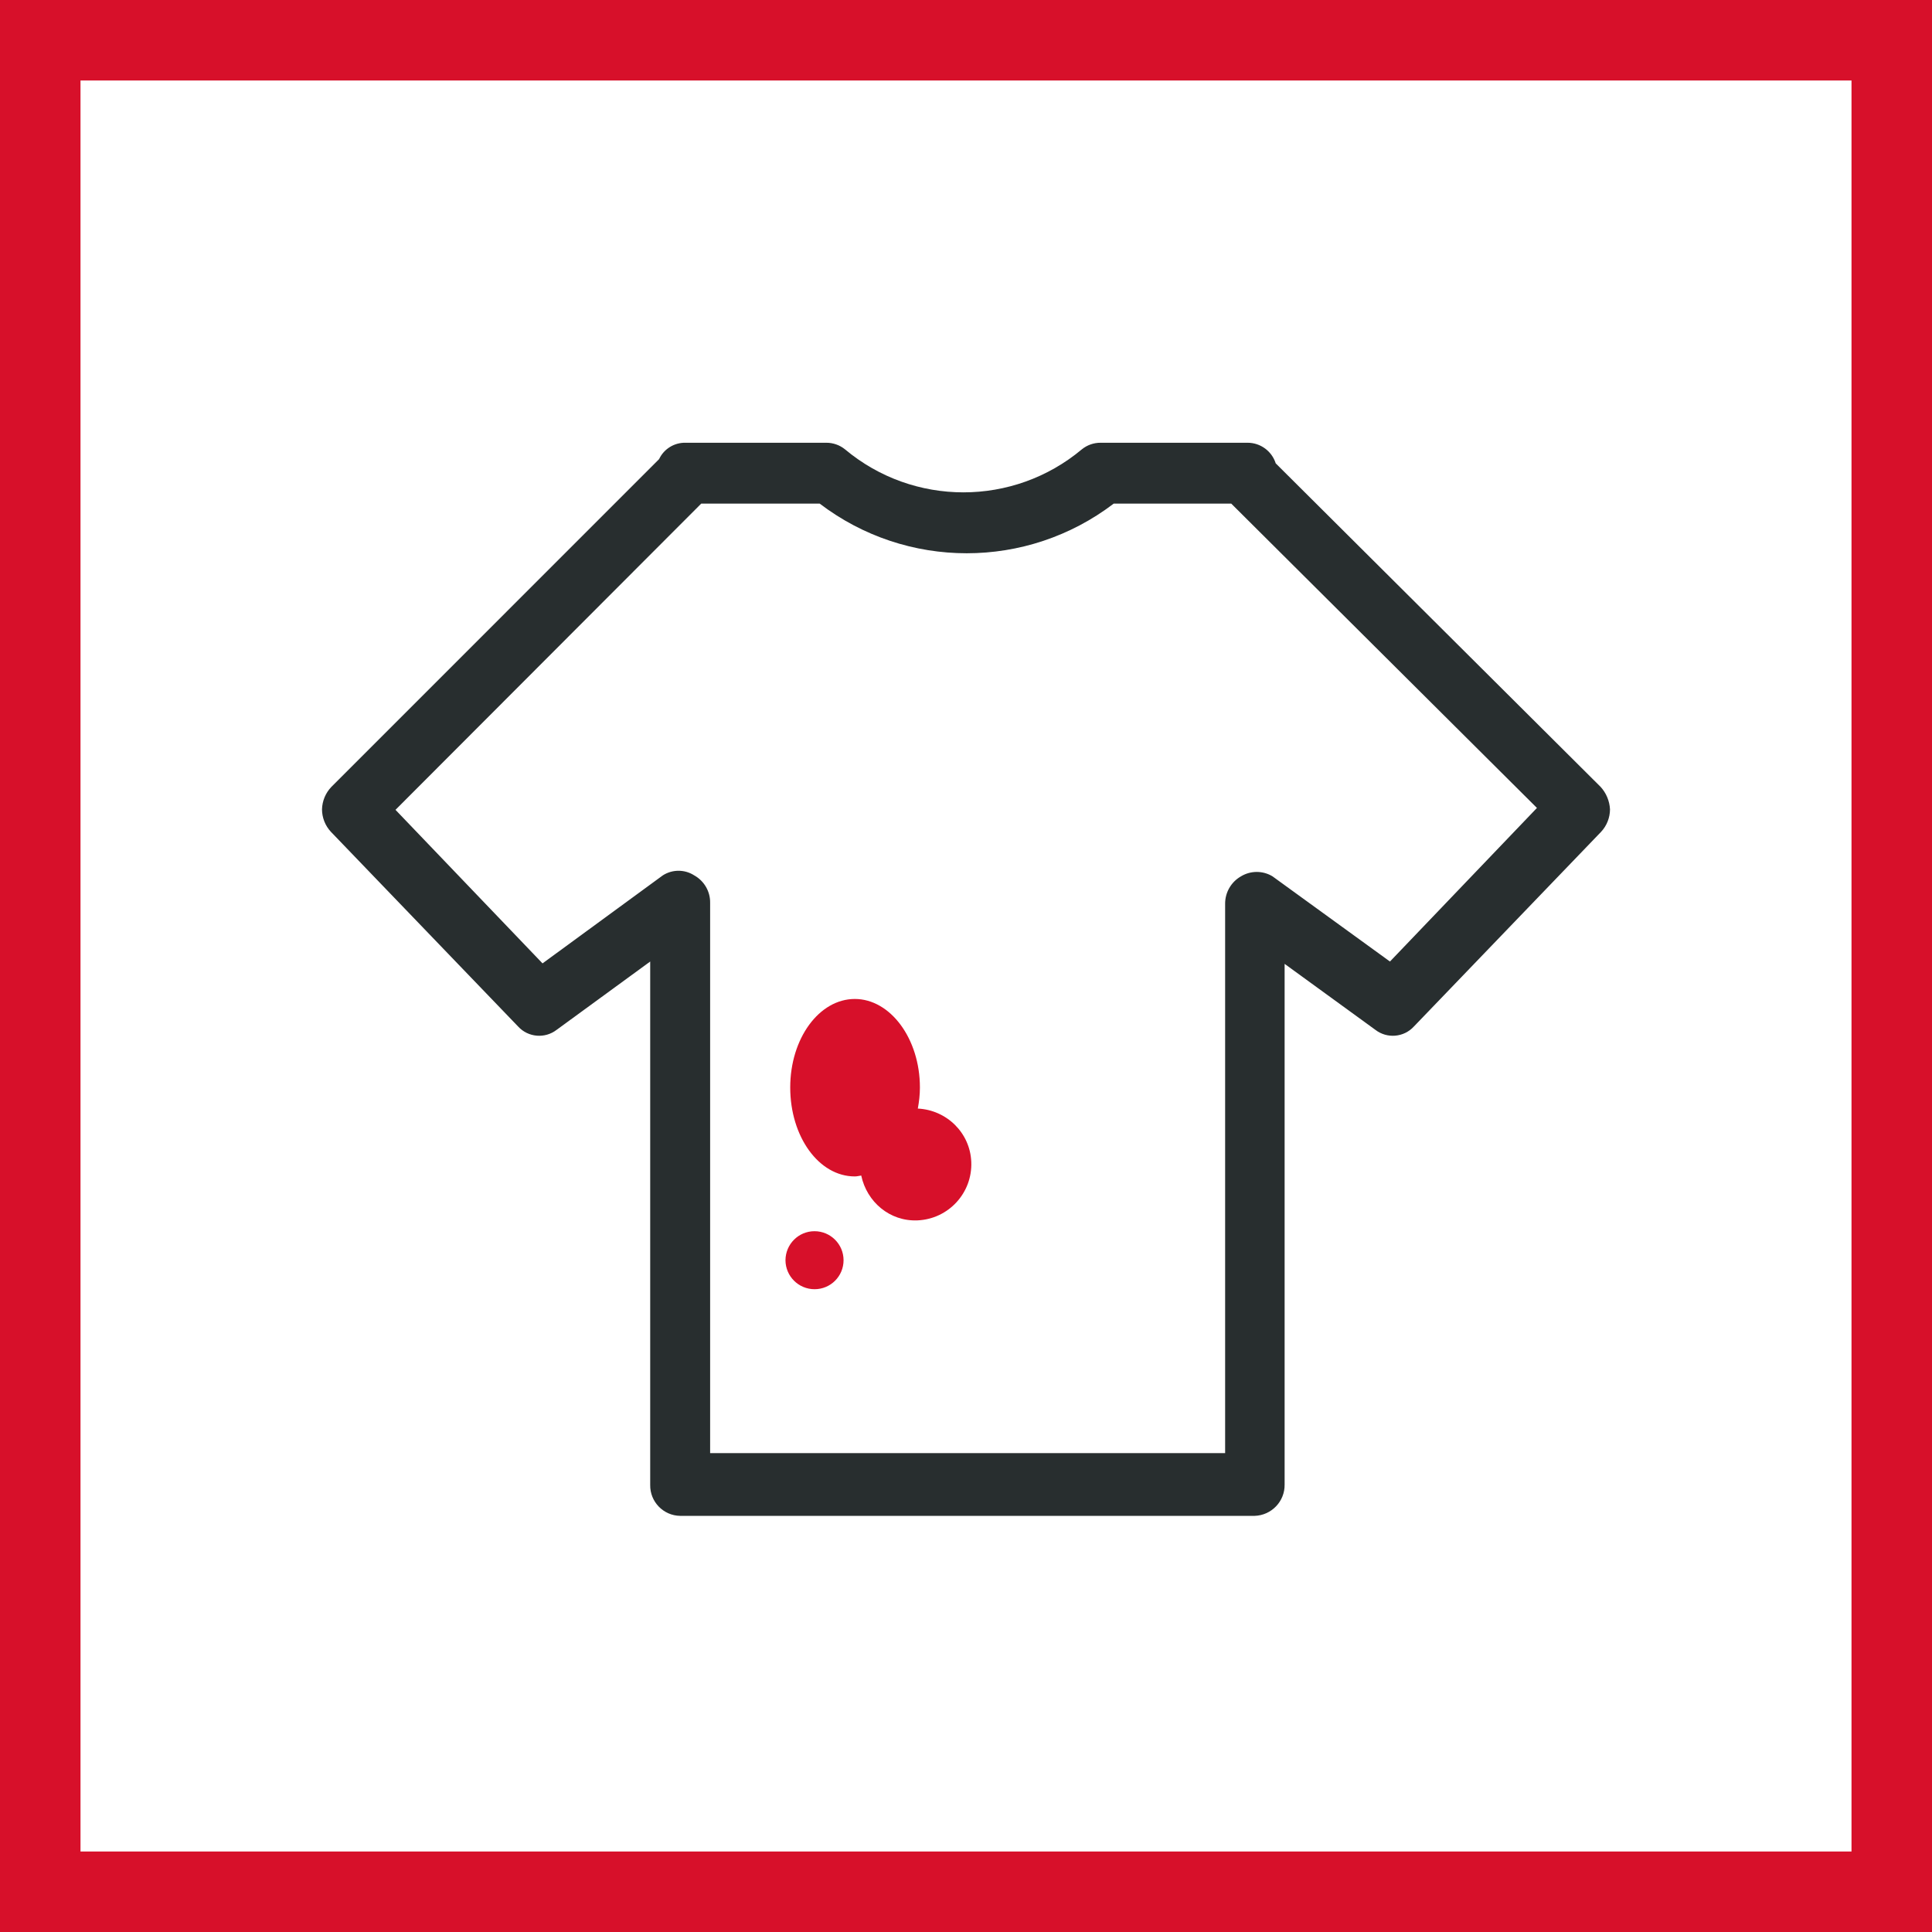
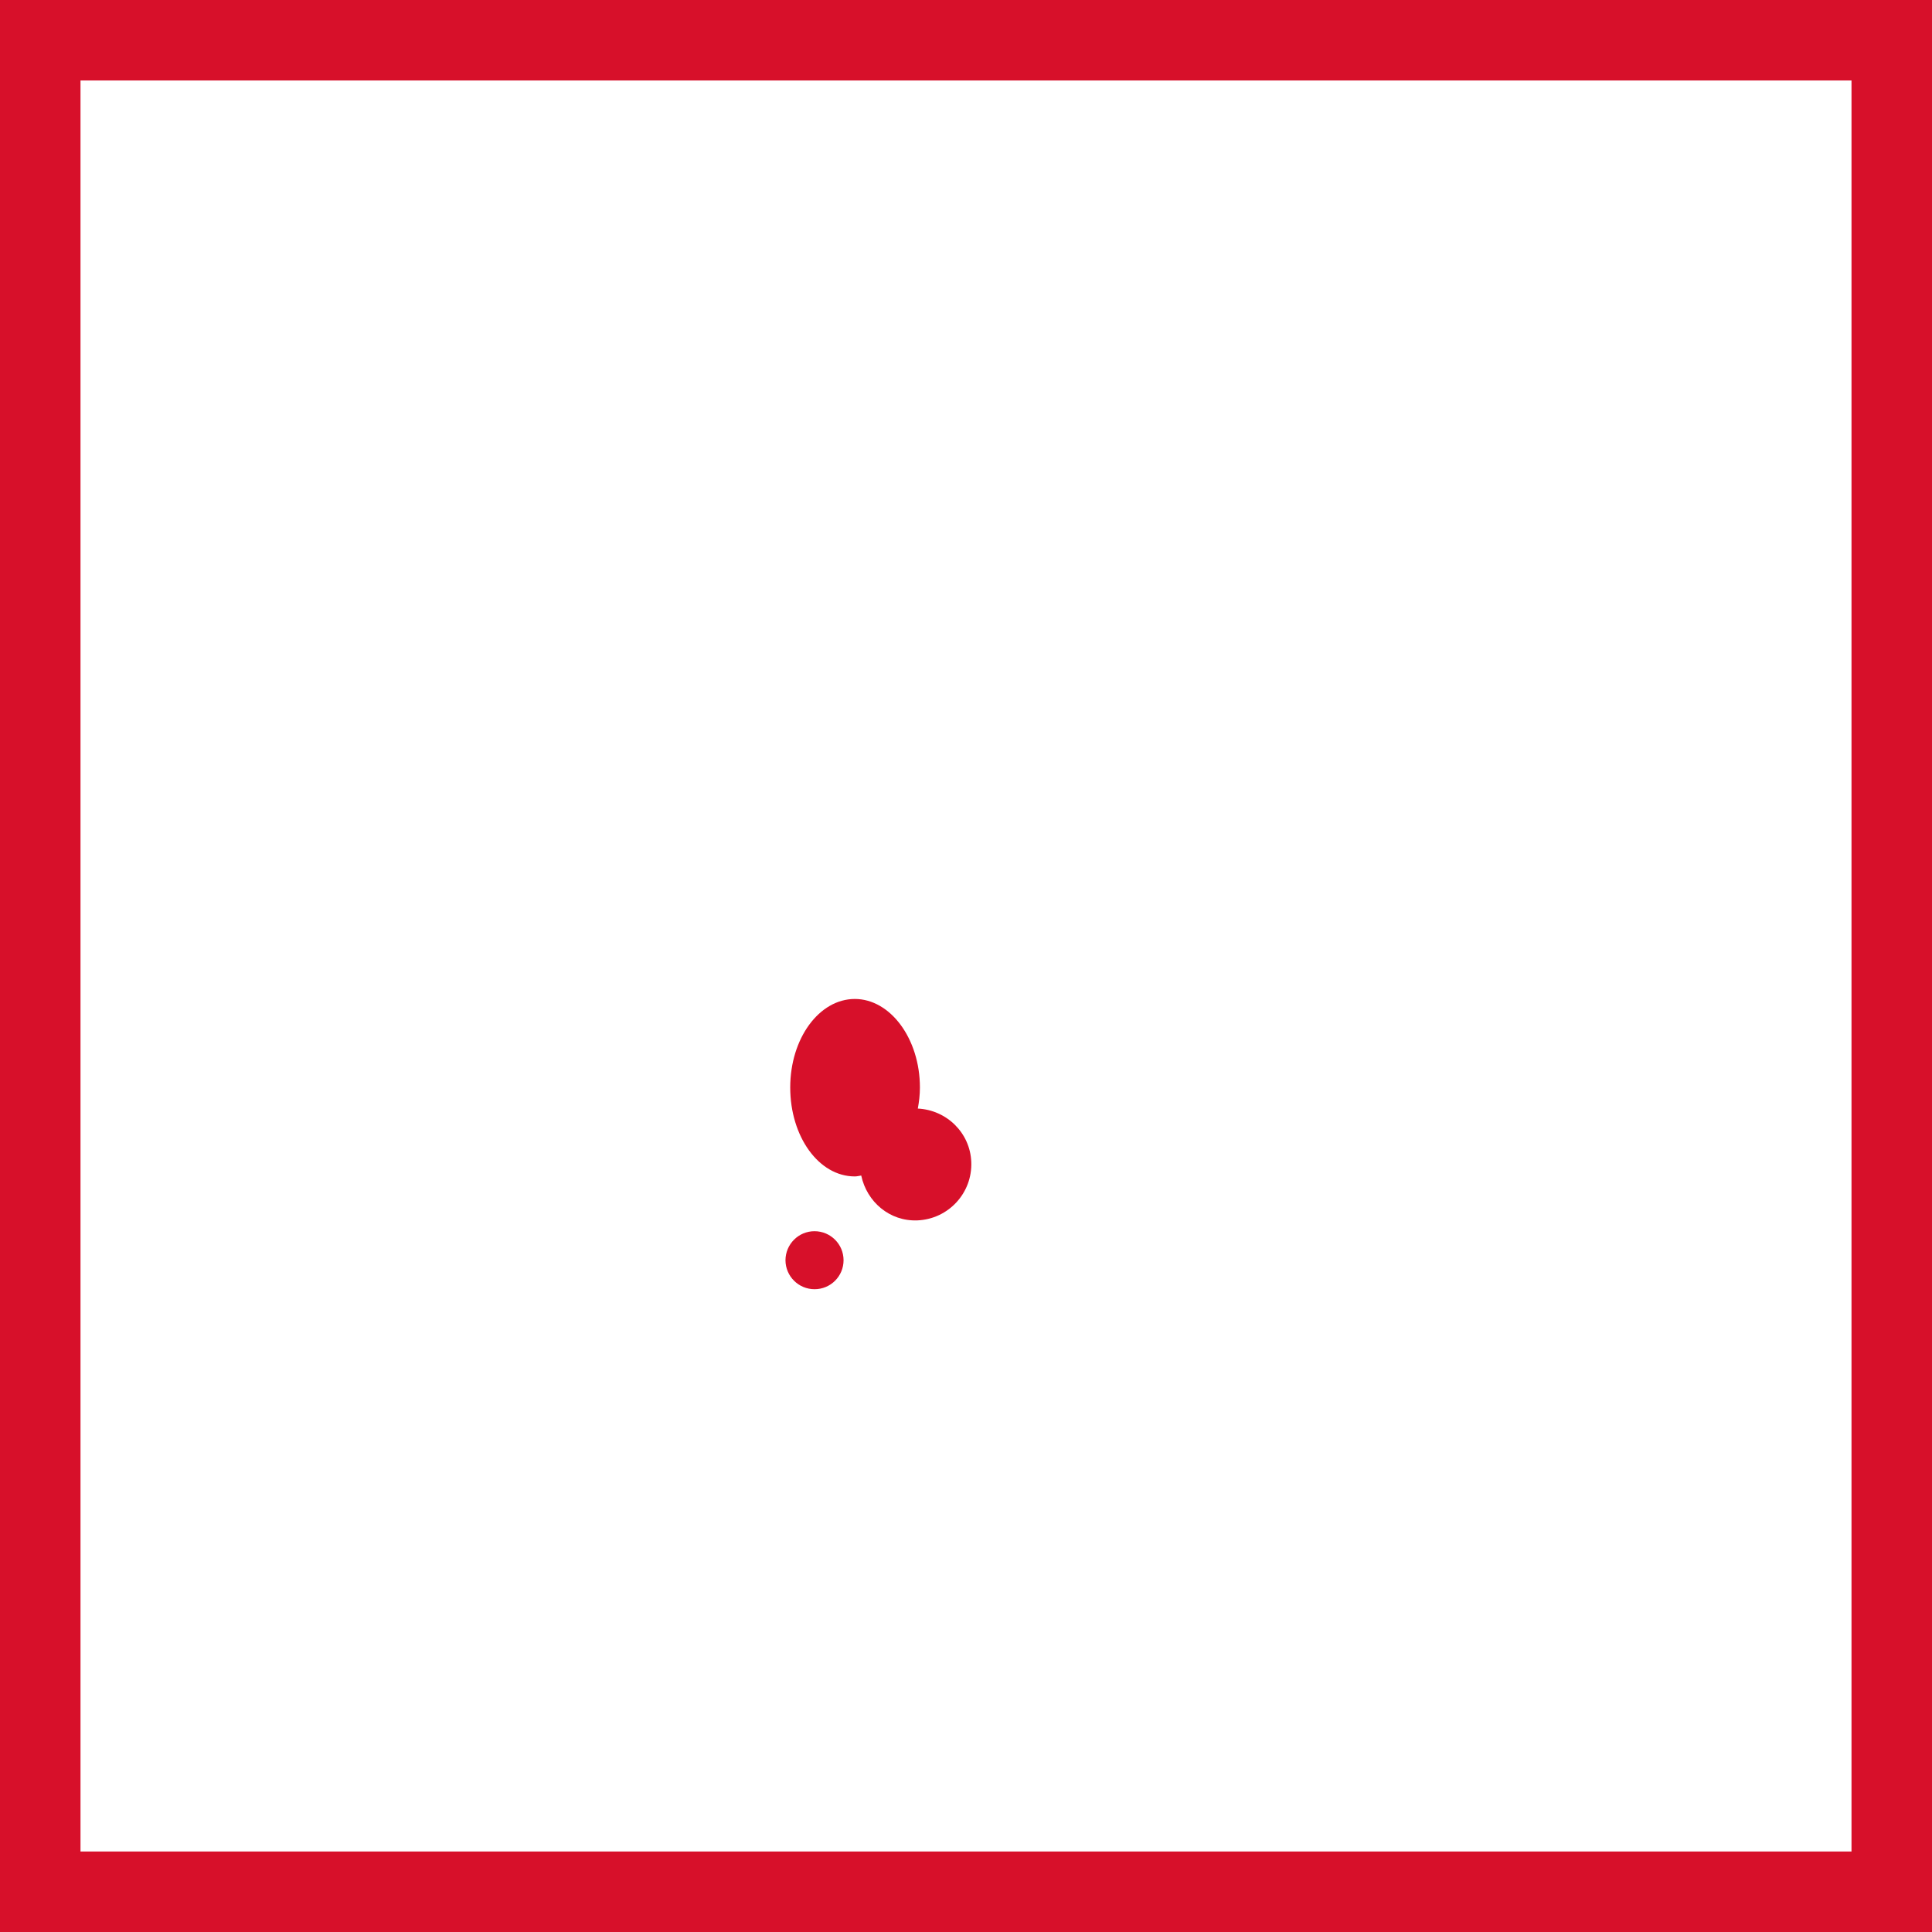
<svg xmlns="http://www.w3.org/2000/svg" width="48" height="48" viewBox="0 0 48 48" fill="none">
  <rect x="0" y="0" width="48" height="48" fill="#808080" stroke="none" />
  <path d="M1 1H47V47H1V1Z" fill="white" stroke="#D7102A" stroke-width="2" />
-   <path fill-rule="evenodd" clip-rule="evenodd" d="M20.528 11C20.697 10.999 20.862 11.057 20.993 11.163C22.696 12.589 25.176 12.589 26.879 11.163C27.01 11.057 27.174 10.999 27.344 11H30.997C31.315 11 31.598 11.207 31.695 11.512L39.767 19.55C39.907 19.703 39.989 19.901 40 20.108C39.999 20.315 39.92 20.515 39.779 20.666L35.126 25.505C34.877 25.775 34.463 25.81 34.172 25.587L31.916 23.947V36.882C31.923 37.301 31.591 37.648 31.171 37.661H16.899C16.481 37.655 16.147 37.311 16.154 36.893V23.889L13.828 25.587C13.537 25.81 13.123 25.775 12.874 25.505L8.221 20.666C8.08 20.515 8.001 20.315 8 20.108C8.006 19.9 8.088 19.701 8.233 19.55L16.375 11.407C16.495 11.151 16.756 10.992 17.038 11H20.528ZM20.365 12.512H17.422L9.826 20.12L13.479 23.935L16.468 21.748C16.706 21.596 17.01 21.596 17.247 21.748C17.497 21.887 17.649 22.151 17.643 22.434V36.102H30.438V22.458C30.435 22.174 30.587 21.911 30.834 21.771C31.073 21.627 31.374 21.627 31.613 21.771L34.533 23.889L38.185 20.073L30.59 12.512H27.67C25.512 14.157 22.523 14.157 20.365 12.512Z" fill="#282E2F" />
  <path d="M20.958 31.31C20.958 30.911 20.634 30.589 20.236 30.589C19.839 30.589 19.517 30.911 19.515 31.31C19.517 31.708 19.839 32.03 20.238 32.03C20.636 32.03 20.958 31.708 20.958 31.31Z" fill="#D7102A" />
  <path d="M22.855 27.018C22.855 25.808 22.122 24.819 21.238 24.819C20.354 24.819 19.633 25.796 19.633 27.018C19.633 28.239 20.342 29.228 21.238 29.228C21.293 29.228 21.344 29.213 21.397 29.206C21.536 29.86 22.104 30.349 22.794 30.32C23.565 30.287 24.163 29.637 24.131 28.867C24.102 28.144 23.52 27.578 22.803 27.542C22.834 27.374 22.855 27.199 22.855 27.018Z" fill="#D7102A" />
</svg>